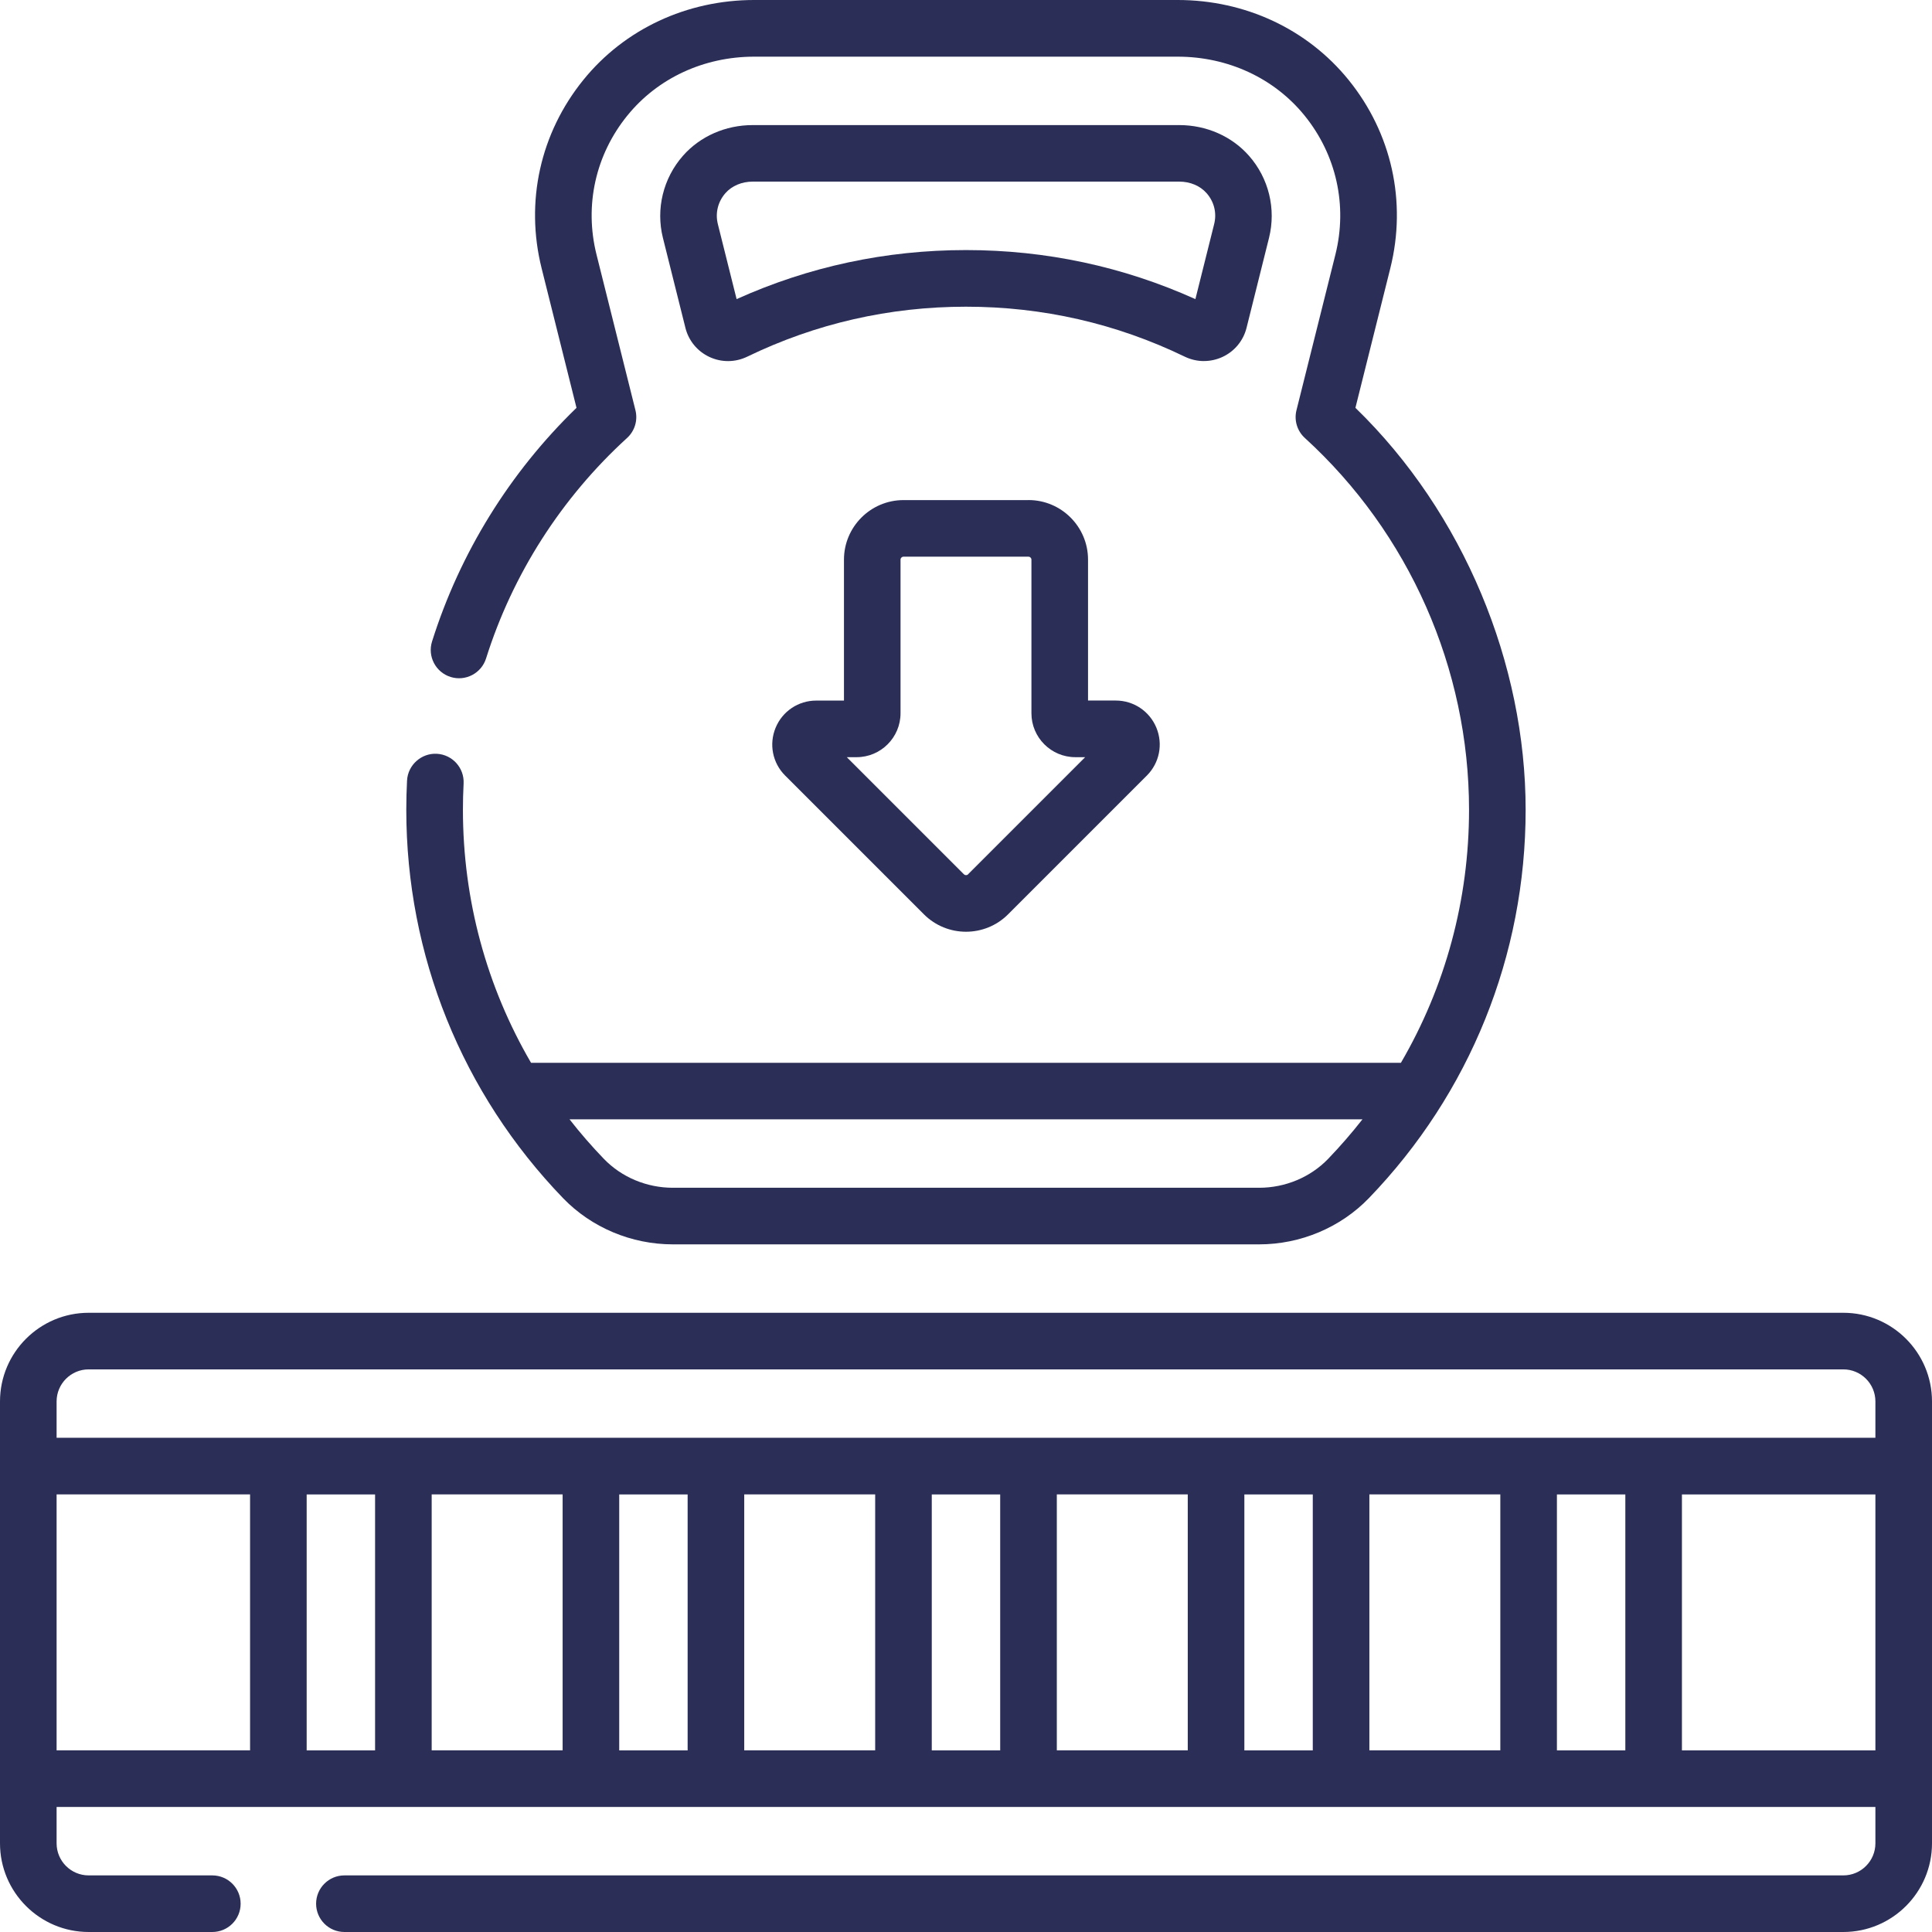
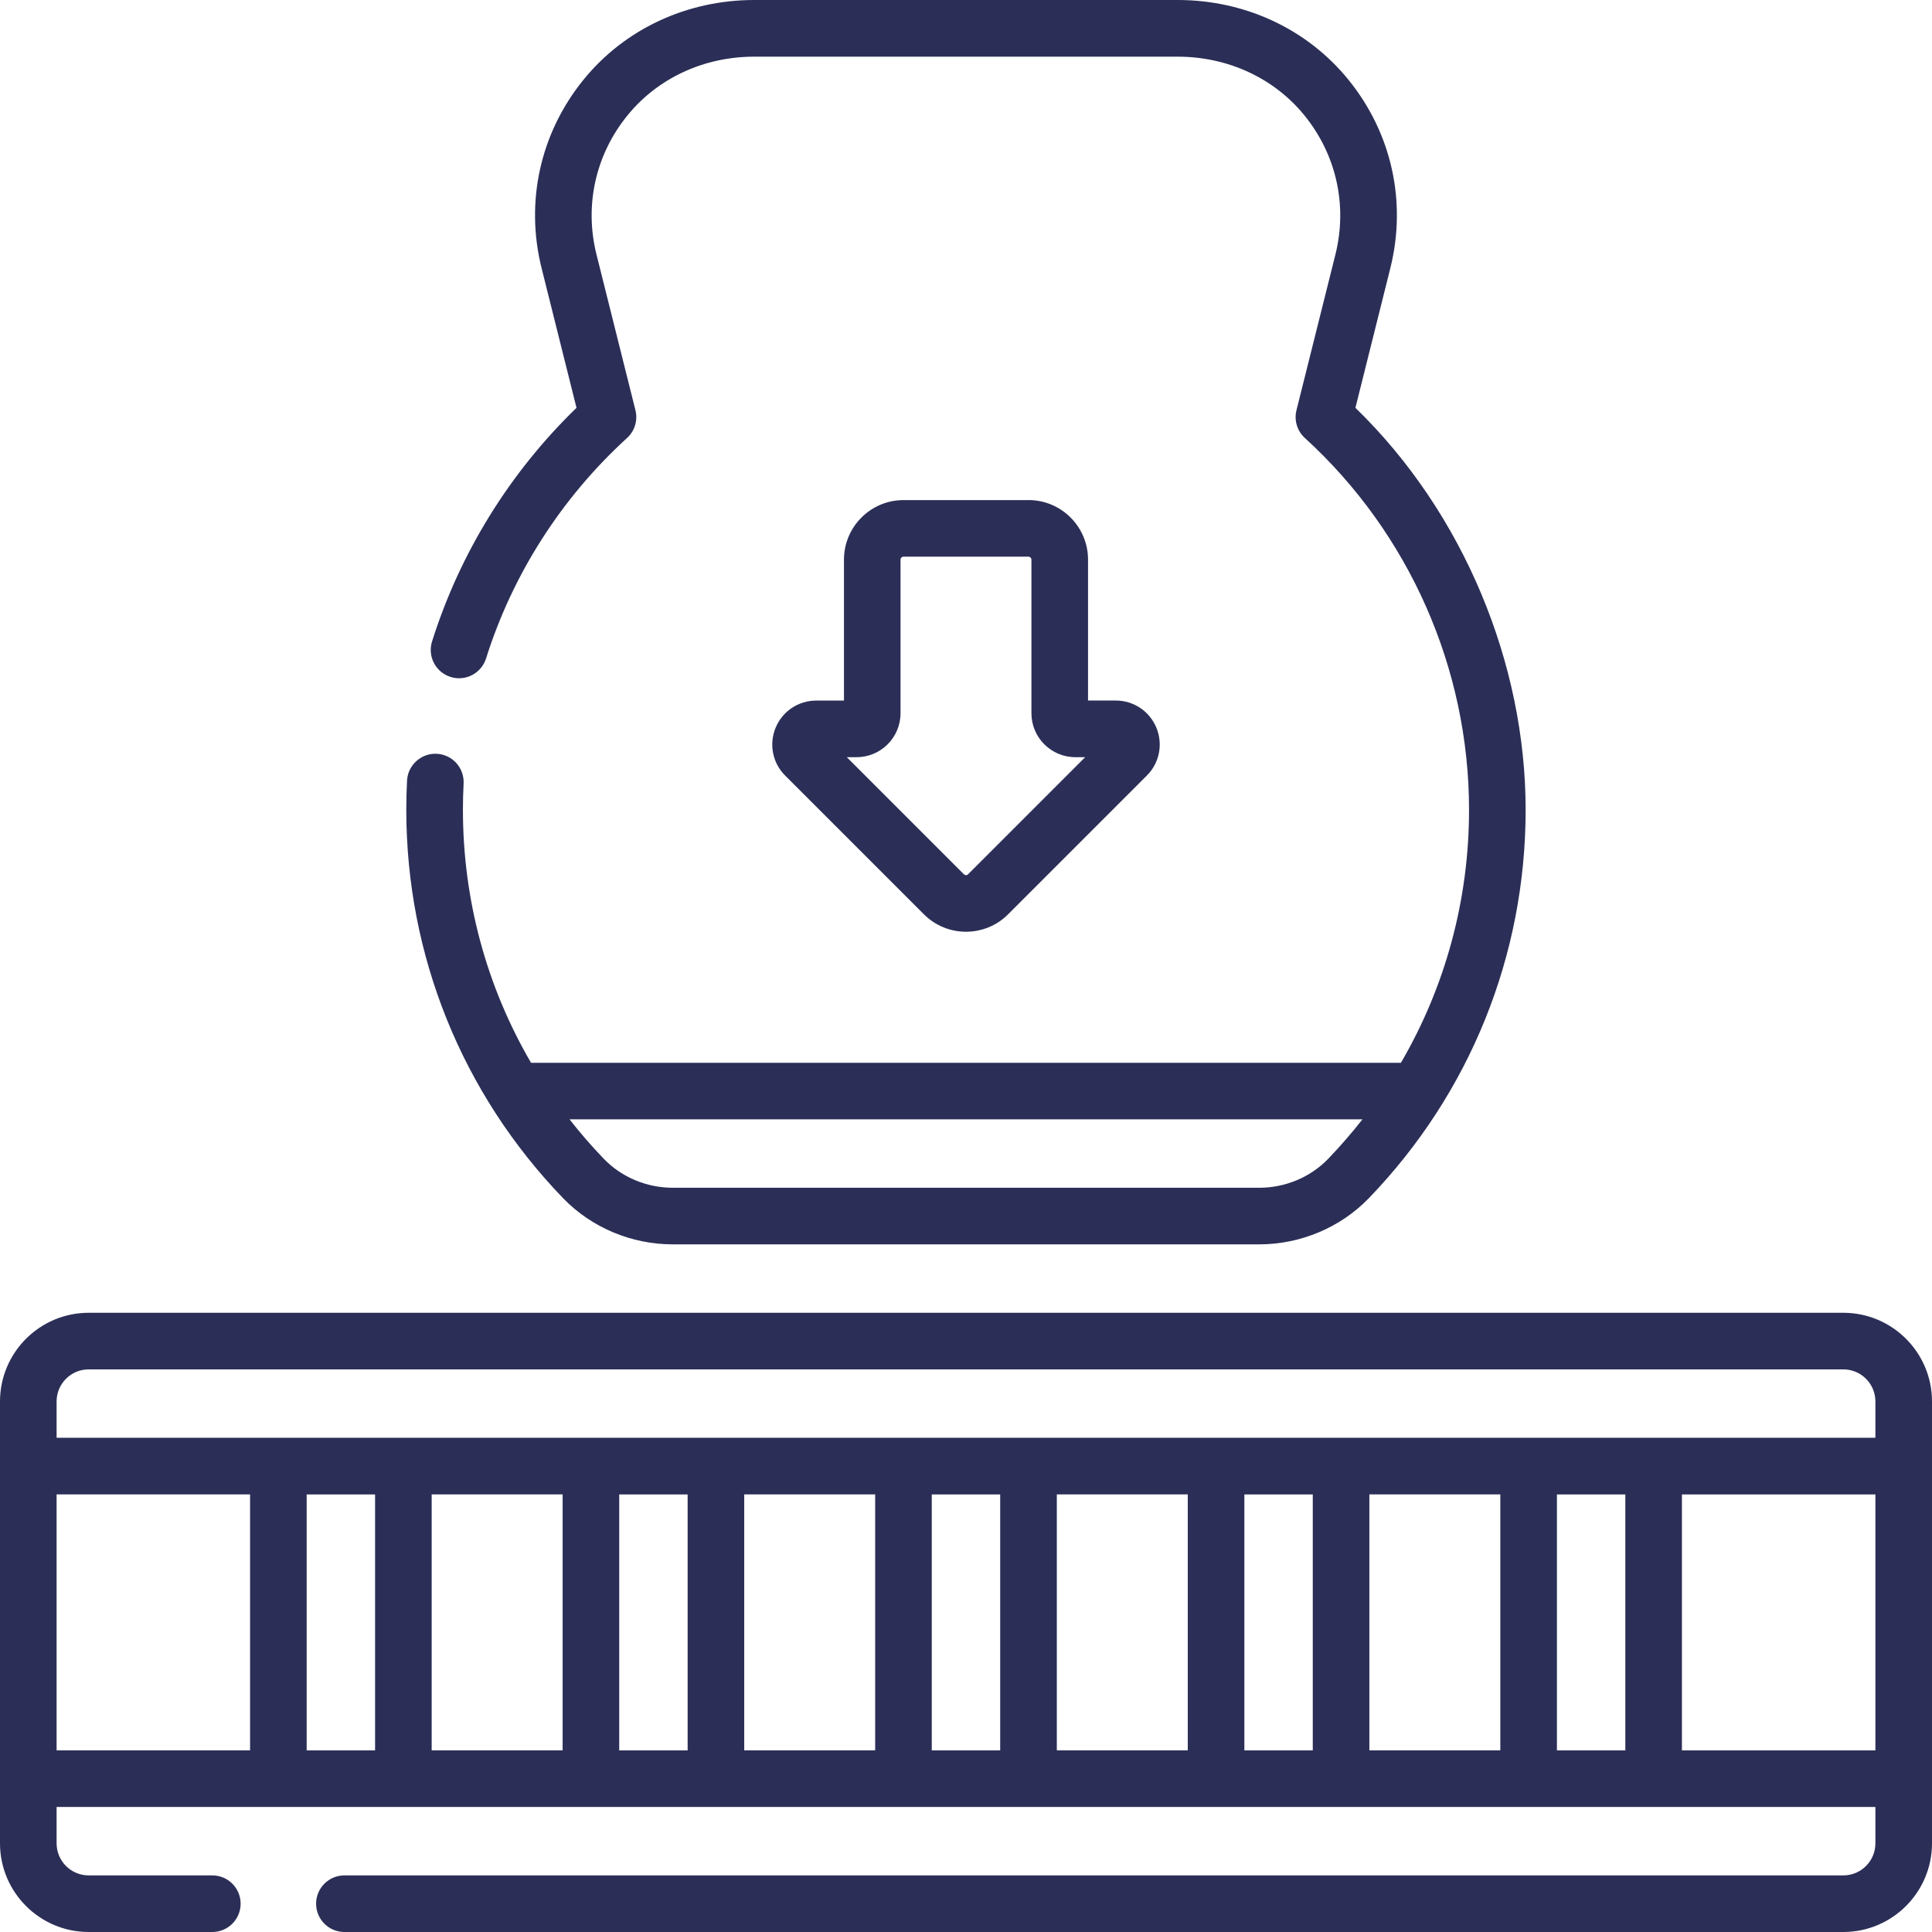
<svg xmlns="http://www.w3.org/2000/svg" viewBox="0 0 512 512" data-name="Capa 1" id="Capa_1">
  <defs>
    <style>
      .cls-1 {
        fill: #2b2f57;
        stroke-width: 0px;
      }
    </style>
  </defs>
  <path d="M488.5,347.9H23.5c-12.96,0-23.5,10.54-23.5,23.5v117.1c0,12.96,10.54,23.5,23.5,23.5h32.77c4.14,0,7.5-3.36,7.5-7.5s-3.36-7.5-7.5-7.5H23.5c-4.69,0-8.5-3.81-8.5-8.5v-9.63h482v9.63c0,4.69-3.81,8.5-8.5,8.5H91.27c-4.14,0-7.5,3.36-7.5,7.5s3.36,7.5,7.5,7.5h397.23c12.96,0,23.5-10.54,23.5-23.5v-117.1c0-12.96-10.54-23.5-23.5-23.5ZM23.5,362.9h465c4.69,0,8.5,3.81,8.5,8.5v9.63H15v-9.63c0-4.69,3.81-8.5,8.5-8.5ZM397.6,396.03v67.83h-34.7v-67.83h34.7ZM314.77,396.03v67.83h-34.7v-67.83h34.7ZM231.93,396.03v67.83h-34.7v-67.83h34.7ZM149.1,396.03v67.83h-34.7v-67.83h34.7ZM15,396.03h51.27v67.83H15v-67.83ZM81.27,463.87v-67.83h18.13v67.83h-18.13ZM164.1,463.87v-67.83h18.13v67.83h-18.13ZM246.93,463.87v-67.83h18.13v67.83h-18.13ZM329.77,463.87v-67.83h18.13v67.83h-18.13ZM412.6,463.87v-67.83h18.13v67.83h-18.13ZM445.73,463.87v-67.83h51.27v67.83h-51.27Z" class="cls-1" />
  <path d="M272.57,132.53h-33.13c-8.7,0-15.78,7.08-15.78,15.78v37.35h-7.35c-4.73,0-8.95,2.82-10.76,7.19-1.81,4.37-.82,9.35,2.52,12.68l36.77,36.77c3.08,3.08,7.12,4.62,11.16,4.62s8.08-1.54,11.16-4.62l36.77-36.77c3.34-3.34,4.33-8.32,2.52-12.69-1.81-4.37-6.03-7.19-10.76-7.19h-7.35v-37.35c0-8.7-7.08-15.78-15.78-15.78h0ZM256.56,231.7c-.31.31-.8.3-1.11,0l-31.04-31.04h2.6c6.42,0,11.64-5.22,11.64-11.64v-40.71c0-.43.35-.78.78-.78h33.13c.43,0,.78.35.78.78v40.71c0,6.42,5.22,11.64,11.64,11.64h2.6l-31.04,31.04Z" class="cls-1" />
-   <path d="M319.06,95.68c1.68,0,3.37-.37,4.94-1.1,3.18-1.49,5.5-4.3,6.35-7.71l5.95-23.82c1.92-7.68-.06-15.82-5.31-21.77-4.55-5.17-11.29-8.13-18.48-8.13h-113.04c-7.19,0-13.93,2.96-18.48,8.13-5.24,5.96-7.23,14.1-5.31,21.77l5.96,23.83c.85,3.41,3.17,6.22,6.35,7.71,3.2,1.5,6.85,1.47,10.04-.07h0c18.15-8.79,37.66-13.24,57.97-13.24s39.81,4.45,57.97,13.24c1.62.78,3.35,1.17,5.09,1.17h0ZM195.21,79.27l-4.97-19.87c-.73-2.93,0-5.93,2.01-8.22,1.71-1.94,4.34-3.05,7.23-3.05h113.04c2.89,0,5.52,1.11,7.23,3.05,2.02,2.29,2.75,5.28,2.01,8.22l-4.97,19.87c-19.15-8.63-39.58-13-60.79-13s-41.64,4.37-60.79,13Z" class="cls-1" />
  <path d="M178.31,329.77h155.37c10.97,0,21.57-4.46,29.08-12.24,26.79-27.78,41.55-64.34,41.55-102.94s-16.39-78.66-45.11-106.51l9.25-37c4.4-17.61.37-35.8-11.08-49.92-10.9-13.45-27.4-21.16-45.28-21.16h-112.2c-17.88,0-34.38,7.71-45.28,21.16-11.44,14.11-15.48,32.31-11.08,49.92l9.25,37c-17.71,17.16-30.9,38.48-38.28,61.91-1.25,3.95.95,8.16,4.9,9.41,3.95,1.24,8.16-.95,9.41-4.9,7.04-22.34,19.96-42.54,37.37-58.43,2.04-1.86,2.89-4.68,2.22-7.36l-10.32-41.26c-3.25-12.99-.27-26.42,8.18-36.83,8.04-9.92,20.29-15.6,33.63-15.6h112.2c13.33,0,25.59,5.69,33.63,15.6,8.44,10.42,11.42,23.84,8.18,36.83l-10.32,41.26c-.67,2.68.18,5.5,2.22,7.36,27.65,25.22,43.51,61.13,43.51,98.53,0,23.88-6.28,46.88-18.05,67.05h-230.53c-11.77-20.17-18.05-43.17-18.05-67.05,0-2.32.06-4.66.18-6.96.21-4.14-2.97-7.66-7.11-7.88-4.09-.21-7.66,2.97-7.88,7.1-.13,2.55-.2,5.15-.2,7.73,0,38.6,14.76,75.16,41.55,102.94,7.51,7.78,18.1,12.24,29.08,12.24h0ZM361.07,296.63c-2.84,3.62-5.87,7.12-9.1,10.48-4.69,4.87-11.36,7.66-18.28,7.66h-155.38c-6.92,0-13.59-2.79-18.28-7.66-3.23-3.35-6.27-6.85-9.1-10.48h210.14Z" class="cls-1" />
</svg>